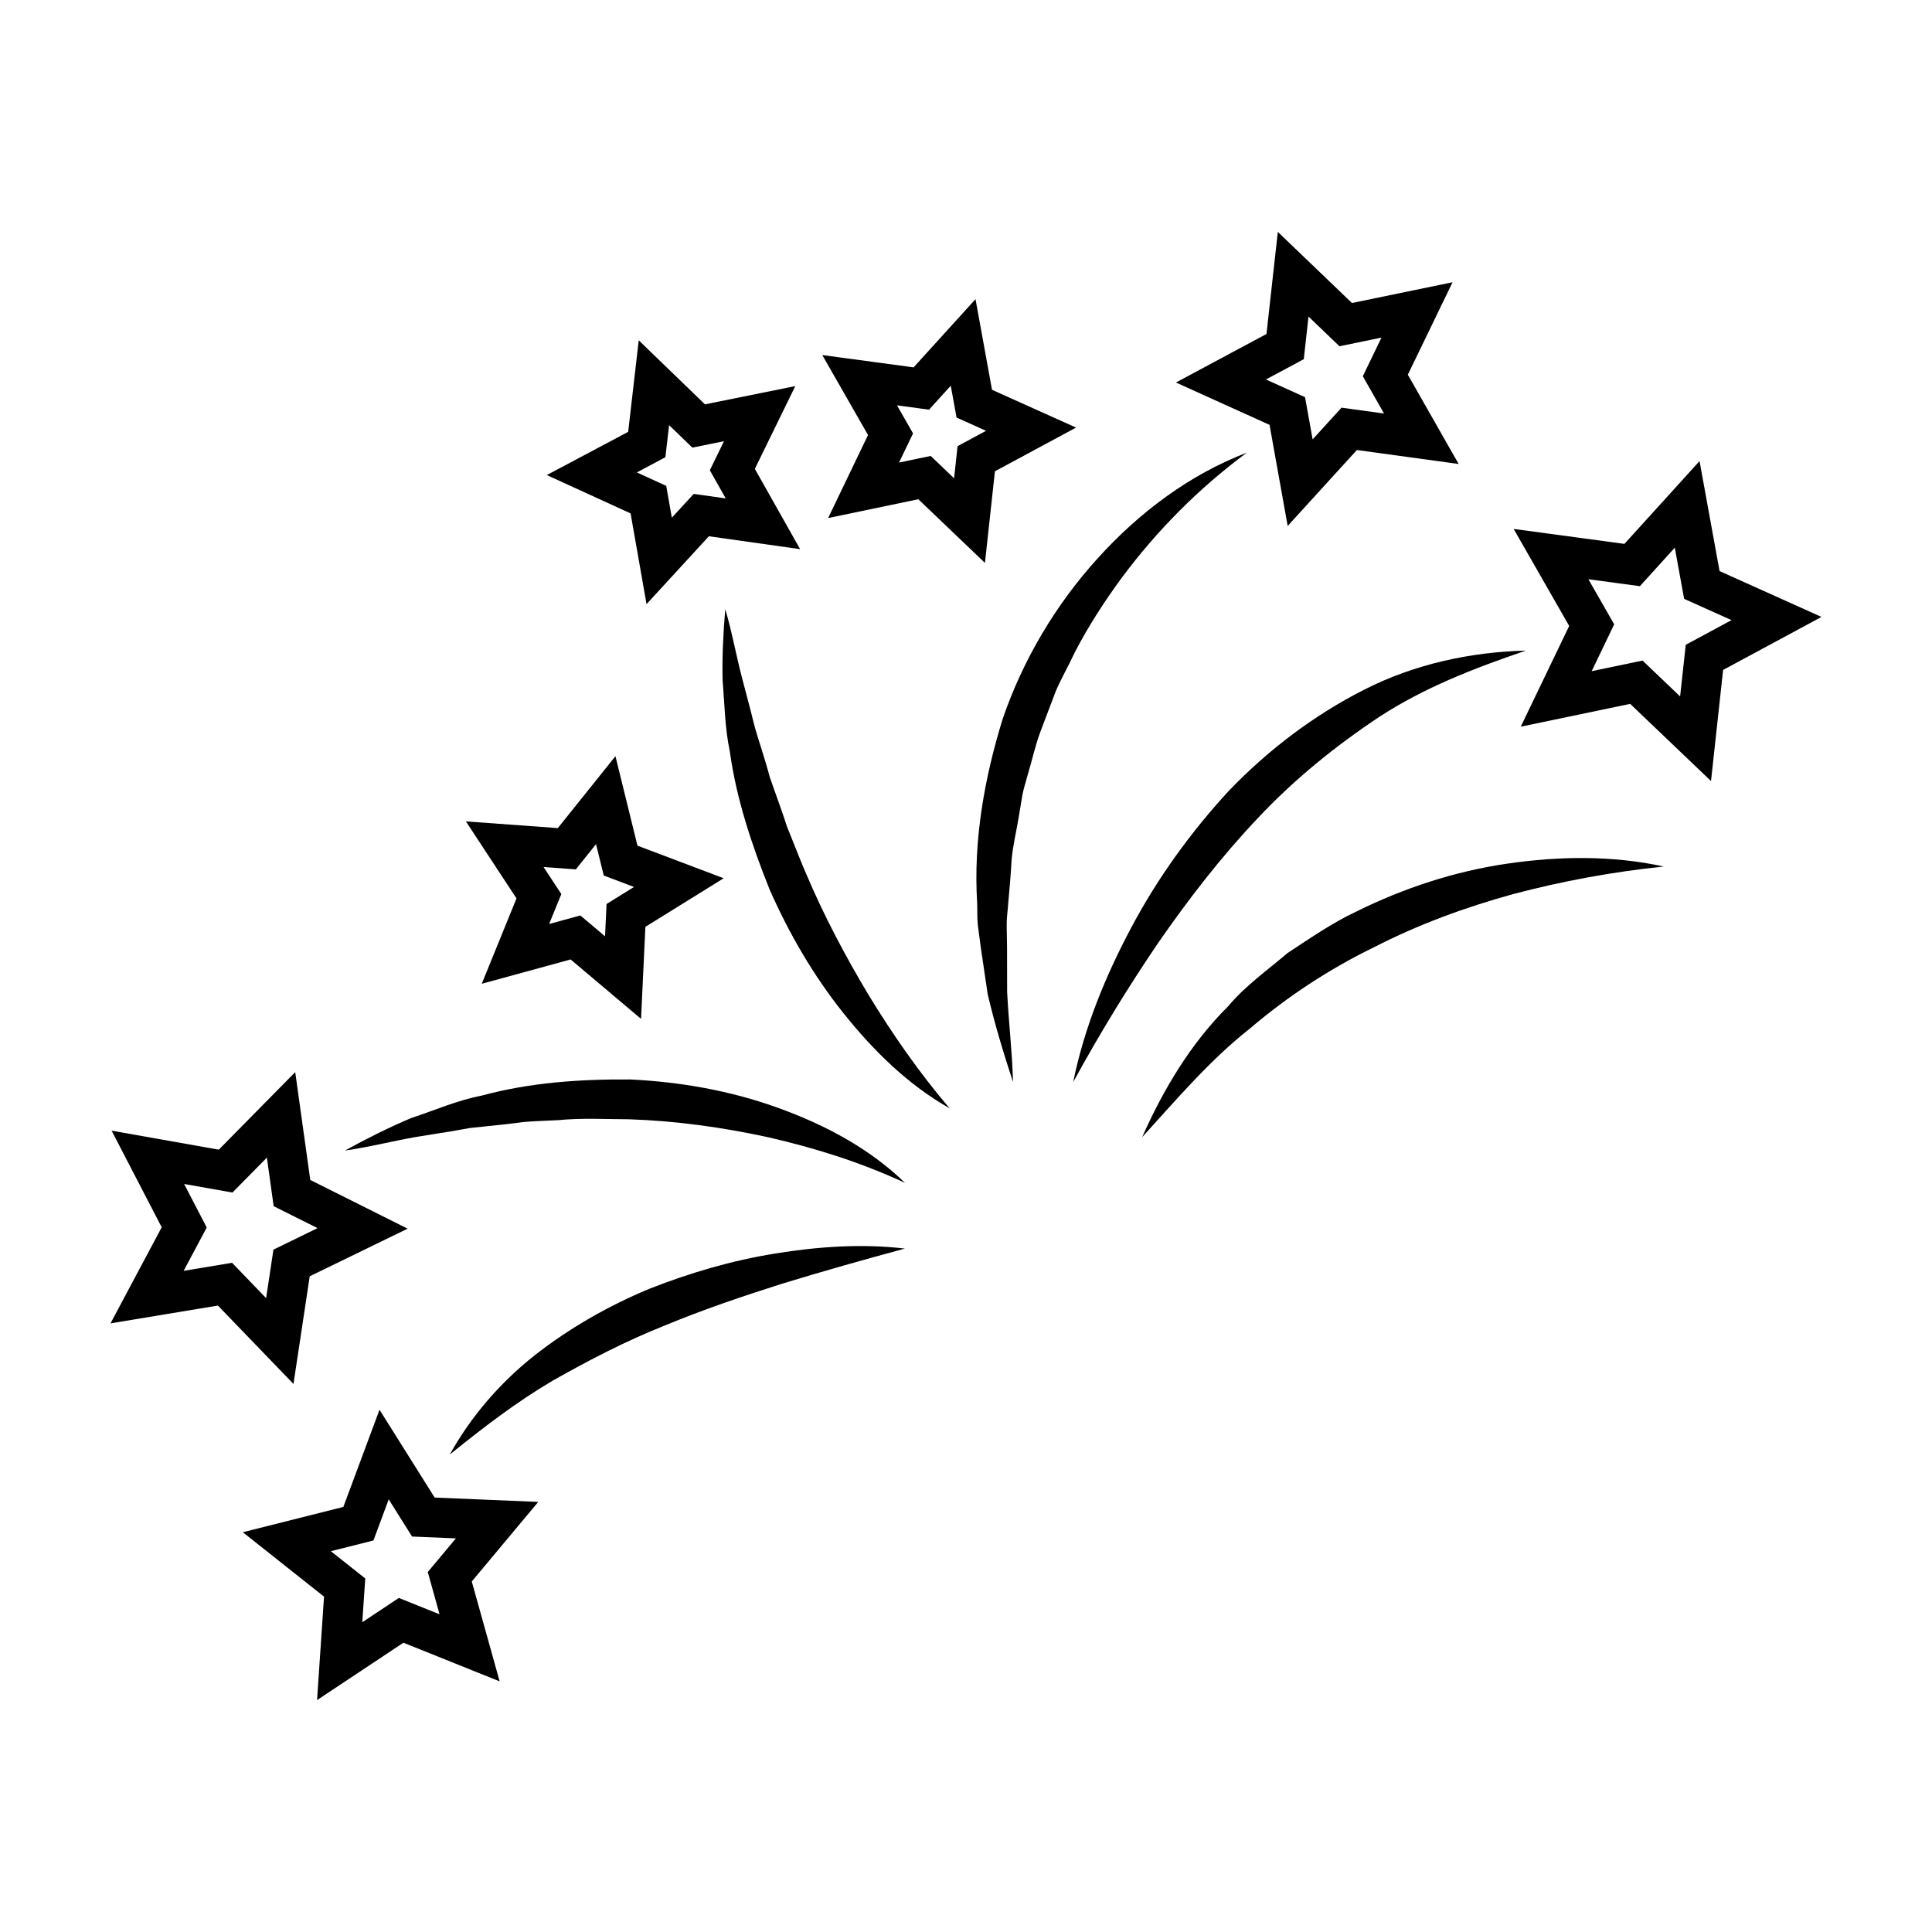
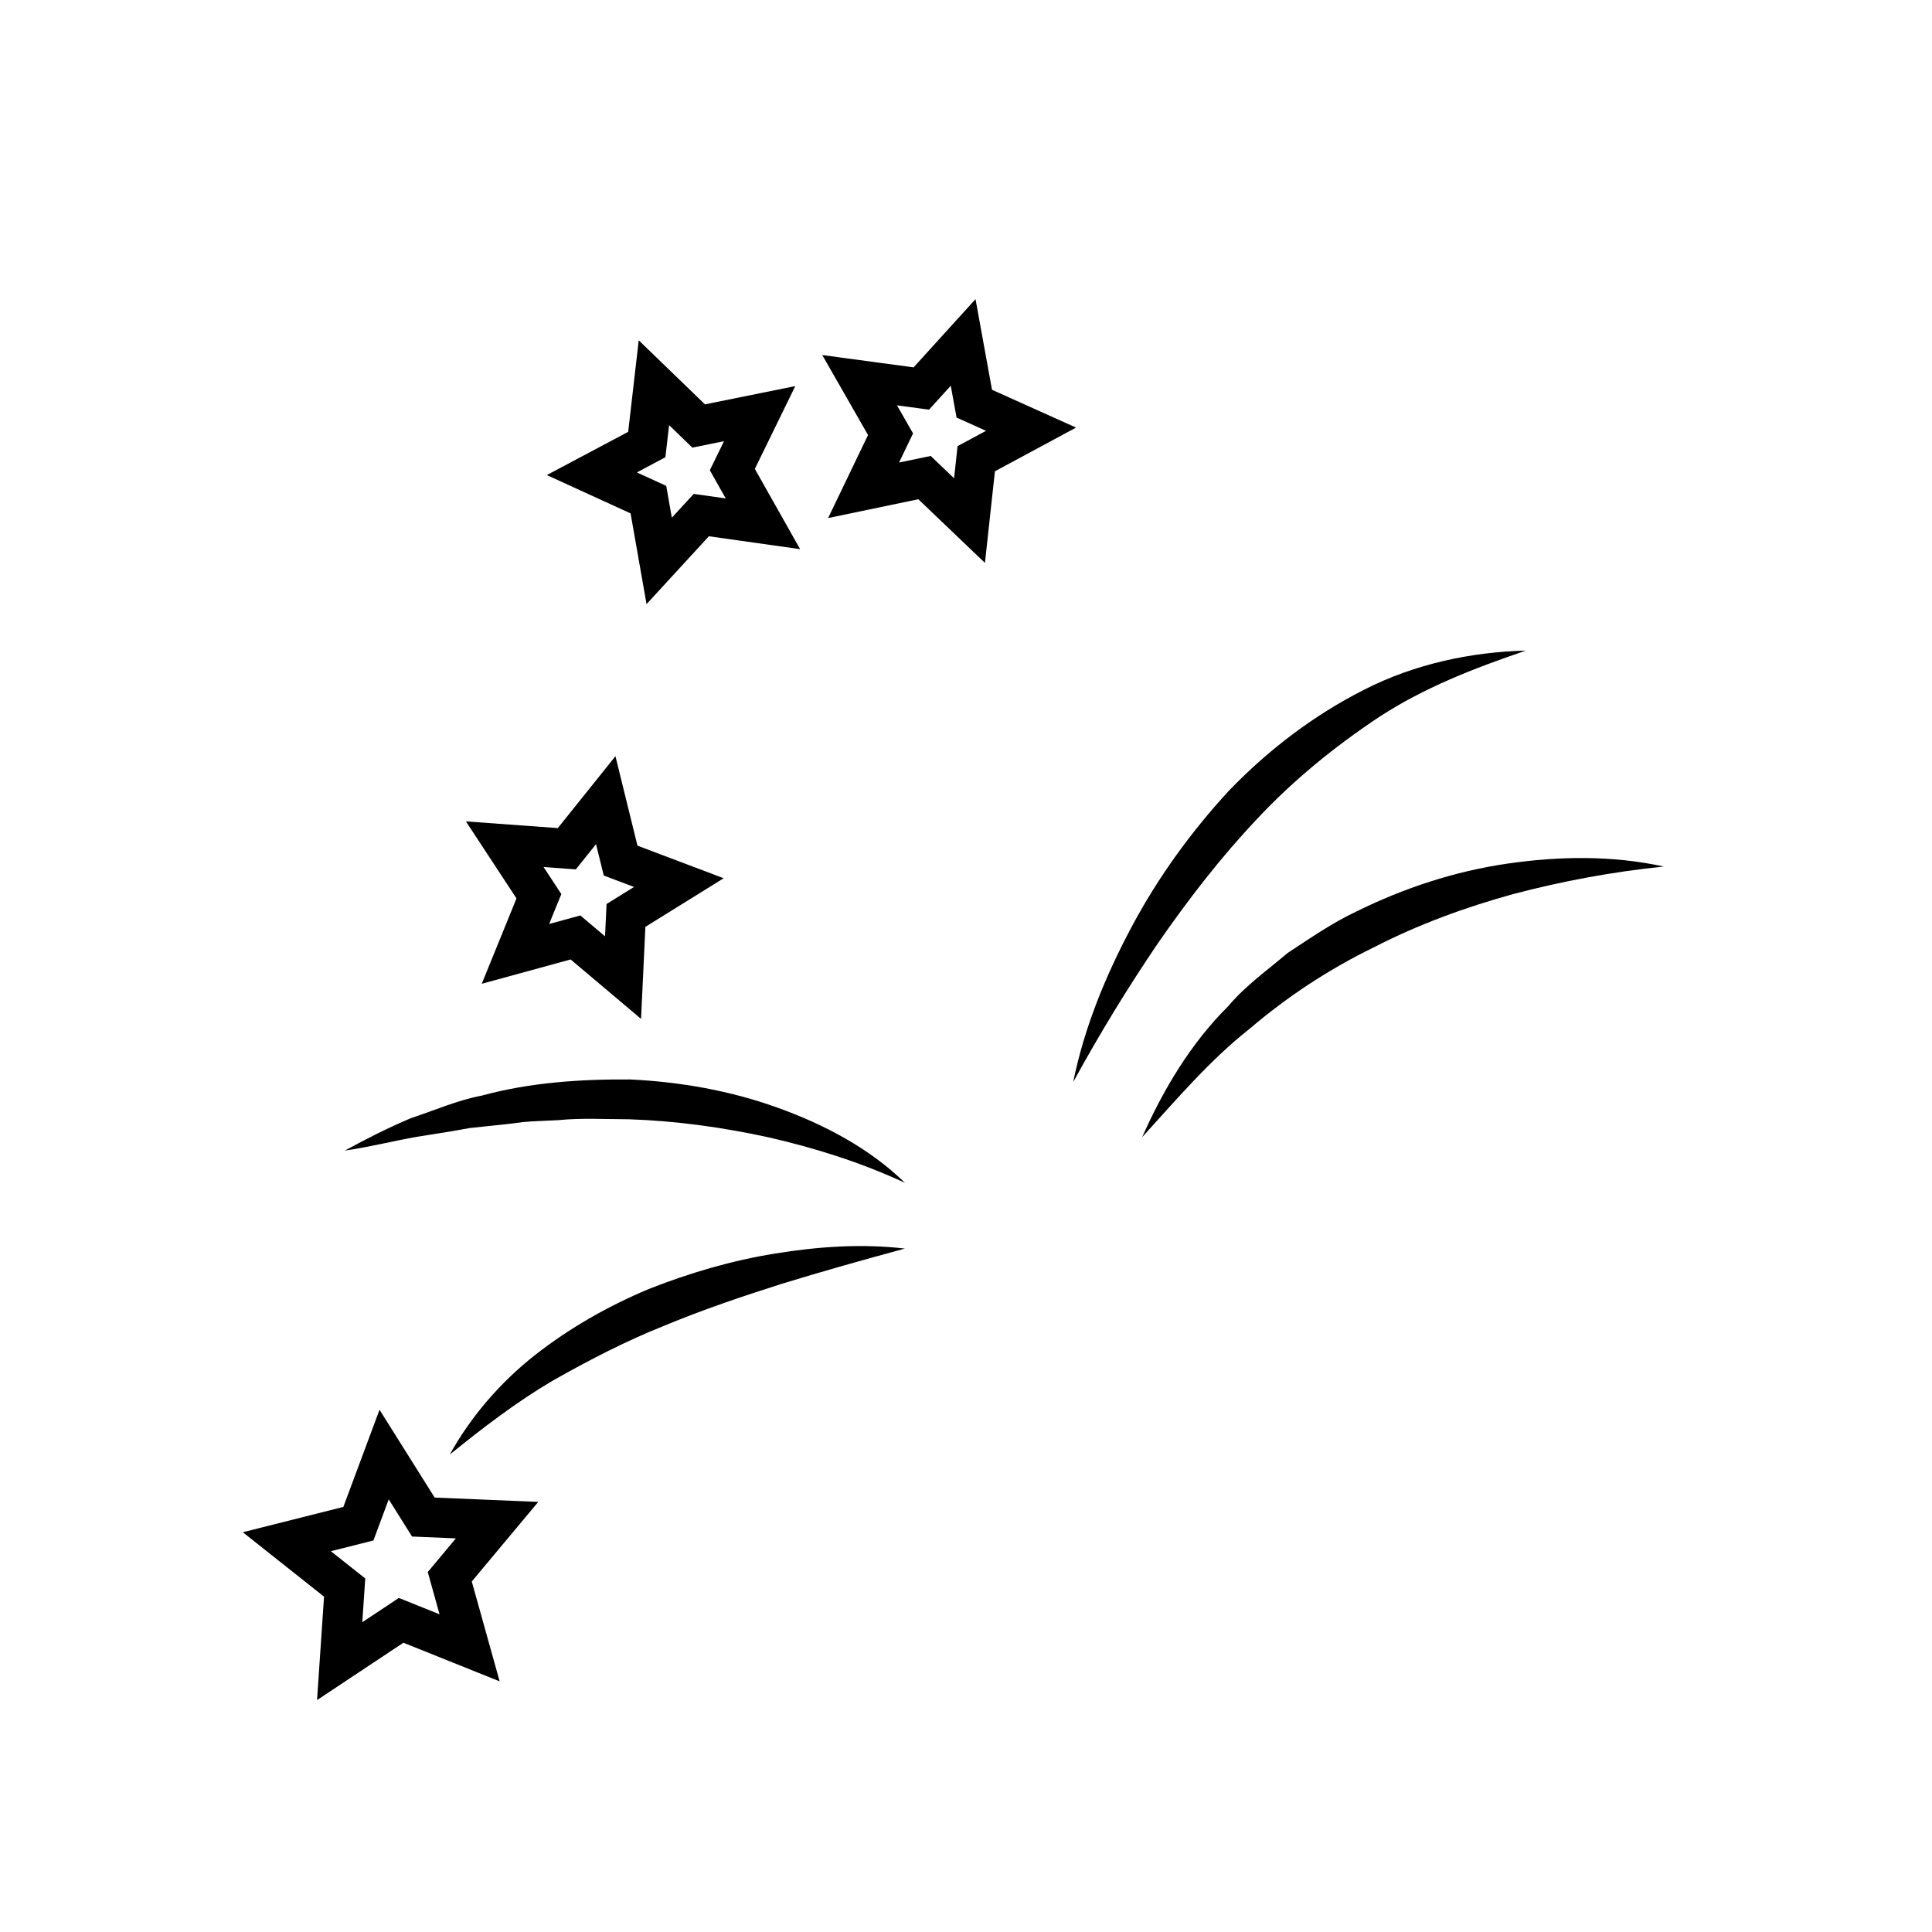
<svg xmlns="http://www.w3.org/2000/svg" fill="#000000" width="800px" height="800px" version="1.1" viewBox="144 144 512 512">
  <g>
    <path d="m363.46 281.29 23.906-4.984 17.656 16.867 2.644-24.277 21.5-11.582-22.273-10.016-4.371-24.023-16.41 18.082-24.203-3.262 12.129 21.191zm26.742-28.723 5.758-6.344 1.535 8.43 7.812 3.516-7.539 4.062-0.93 8.516-6.195-5.918-8.387 1.75 3.711-7.723-4.254-7.434z" />
-     <path d="m599.7 295.34-5.305-29.145-19.906 21.938-29.355-3.961 14.715 25.707-12.836 26.699 29-6.047 21.422 20.457 3.207-29.449 26.07-14.047zm-8.961 19.539-1.492 13.688-9.957-9.512-13.48 2.812 5.965-12.414-6.836-11.949 13.645 1.84 9.254-10.199 2.469 13.551 12.559 5.648z" />
-     <path d="m485.25 283.38 18.336-20.121 26.973 3.703-13.469-23.66 11.852-24.504-26.66 5.5-19.645-18.848-3.008 27.059-23.996 12.859 24.809 11.223zm4.266-44.188 1.254-11.301 8.203 7.871 11.137-2.297-4.949 10.238 5.621 9.883-11.266-1.547-7.656 8.402-2.012-11.188-10.359-4.688z" />
    <path d="m315.34 304.1 16.52-17.984 24.18 3.414-12-21.27 10.719-21.941-23.934 4.84-17.555-16.973-2.797 24.258-21.566 11.453 22.203 10.156zm4.996-38.93 0.98-8.508 6.16 5.957 8.395-1.695-3.762 7.695 4.211 7.465-8.48-1.195-5.797 6.309-1.484-8.438-7.793-3.562z" />
    <path d="m271.67 404.71 23.555-6.445 18.66 15.75 1.148-24.395 20.746-12.875-22.844-8.637-5.836-23.711-15.273 19.055-24.352-1.773 13.402 20.41zm24.93-30.316 5.356-6.684 2.047 8.316 8.016 3.027-7.277 4.519-0.402 8.559-6.547-5.527-8.266 2.262 3.231-7.93-4.703-7.164z" />
    <path d="m259.19 540.87-14.613-23.27-9.586 25.75-26.645 6.707 21.527 17.07-1.855 27.414 22.891-15.203 25.5 10.238-7.383-26.469 17.617-21.09zm1.293 30.934-10.789-4.332-9.684 6.434 0.785-11.598-9.113-7.223 11.277-2.84 4.055-10.895 6.184 9.848 11.617 0.488-7.453 8.922z" />
-     <path d="m226.08 482.23 25.949-12.621-25.805-12.914-3.988-28.574-20.258 20.551-28.406-5.039 13.281 25.613-13.566 25.461 28.461-4.719 20.027 20.773zm-11.559 5.789-9.023-9.363-12.828 2.129 6.117-11.477-5.988-11.539 12.805 2.266 9.125-9.258 1.797 12.879 11.629 5.816-11.688 5.691z" />
-     <path d="m441.18 297.25c9.242-12.453 20.324-23.715 33.242-33.289-15.117 5.769-28.574 15.871-39.578 28.062-11.059 12.199-19.719 26.758-25.113 42.461-4.894 15.805-7.793 32.34-6.777 48.738 0.078 2.043-0.031 4.094 0.203 6.121l0.809 6.074 1.785 12.059c1.852 7.902 4.207 15.672 6.711 23.277-0.219-8.125-1.176-16.008-1.562-23.898l-0.023-11.828-0.098-5.871c-0.023-1.953 0.293-3.898 0.418-5.844 0.363-3.887 0.684-7.758 0.906-11.629 0.363-3.856 1.305-7.633 1.922-11.438l0.941-5.707c0.391-1.883 1.008-3.715 1.496-5.57 1.109-3.68 1.906-7.461 3.254-11.047l4.082-10.766c1.52-3.523 3.457-6.844 5.066-10.34 3.539-6.828 7.742-13.309 12.316-19.566z" />
    <path d="m543.4 372.88c-13.863 2.019-27.402 6.465-40.047 12.73-6.394 3.012-12.227 7.082-18.117 10.941-5.387 4.586-11.18 8.66-15.738 14.09-9.992 9.918-17.254 22.188-22.812 34.715 9.332-10.25 17.984-20.445 28.453-28.703 10.074-8.586 21.129-15.859 32.953-21.605 11.684-6.016 24.137-10.594 36.984-14.125 12.895-3.402 26.125-5.863 39.832-7.285-13.535-2.957-27.691-2.777-41.508-0.758z" />
-     <path d="m477.34 360.81c9.621-10.25 20.5-19.066 32.172-26.824 11.816-7.707 24.941-12.828 38.859-17.57-14.547 0.363-29.516 3.539-42.887 10.379-13.352 6.766-25.449 15.98-35.793 26.738-10.113 10.969-18.855 23.078-25.801 36.105-6.93 13-12.566 26.73-15.48 41.117 7.004-12.824 14.5-25.07 22.5-36.855 8.109-11.699 16.766-22.898 26.43-33.09z" />
+     <path d="m477.34 360.81c9.621-10.25 20.5-19.066 32.172-26.824 11.816-7.707 24.941-12.828 38.859-17.57-14.547 0.363-29.516 3.539-42.887 10.379-13.352 6.766-25.449 15.98-35.793 26.738-10.113 10.969-18.855 23.078-25.801 36.105-6.93 13-12.566 26.73-15.48 41.117 7.004-12.824 14.5-25.07 22.5-36.855 8.109-11.699 16.766-22.898 26.43-33.09" />
    <path d="m311.06 430.07c-13.258-0.098-26.594 0.793-39.34 4.266-6.473 1.223-12.566 3.926-18.746 5.957-6.035 2.543-11.895 5.496-17.574 8.621 6.523-0.934 12.723-2.531 19.016-3.637l9.43-1.508 4.668-0.832 4.715-0.496c3.141-0.305 6.266-0.648 9.371-1.082 3.121-0.285 6.262-0.332 9.383-0.512 6.227-0.613 12.477-0.242 18.699-0.227 12.453 0.406 24.809 2.125 37.043 4.797 12.219 2.805 24.297 6.574 36.102 12.051-9.406-9.156-21.371-15.477-33.789-19.93-12.484-4.5-25.711-6.828-38.977-7.469z" />
-     <path d="m357.64 375.55c-1.238-2.75-2.277-5.59-3.43-8.379l-1.688-4.207c-0.477-1.434-0.91-2.883-1.438-4.301l-3.039-8.574c-0.789-2.926-1.672-5.836-2.594-8.746-0.973-2.898-1.766-5.844-2.469-8.824l-2.348-8.922c-1.562-5.977-2.625-12.062-4.43-18.16-0.535 6.242-0.852 12.562-0.707 18.871 0.535 6.254 0.594 12.656 1.918 18.852 1.727 12.598 5.82 24.746 10.535 36.57 5.152 11.66 11.602 22.785 19.551 32.738 7.906 9.914 17.133 19.016 28.164 25.25-8.16-9.551-15.094-19.602-21.434-29.957-6.227-10.422-11.898-21.086-16.594-32.211z" />
    <path d="m349.36 476.21c-11.41 1.832-22.586 5.117-33.414 9.387-10.738 4.492-21 10.328-30.203 17.539-9.188 7.242-16.973 16.285-22.547 26.332 9.012-7.277 17.73-13.949 27.242-19.559 9.578-5.422 19.297-10.465 29.527-14.551 10.164-4.227 20.641-7.777 31.27-11.152 10.668-3.273 21.465-6.309 32.574-9.32-11.48-1.352-23.07-0.527-34.449 1.324z" />
  </g>
</svg>